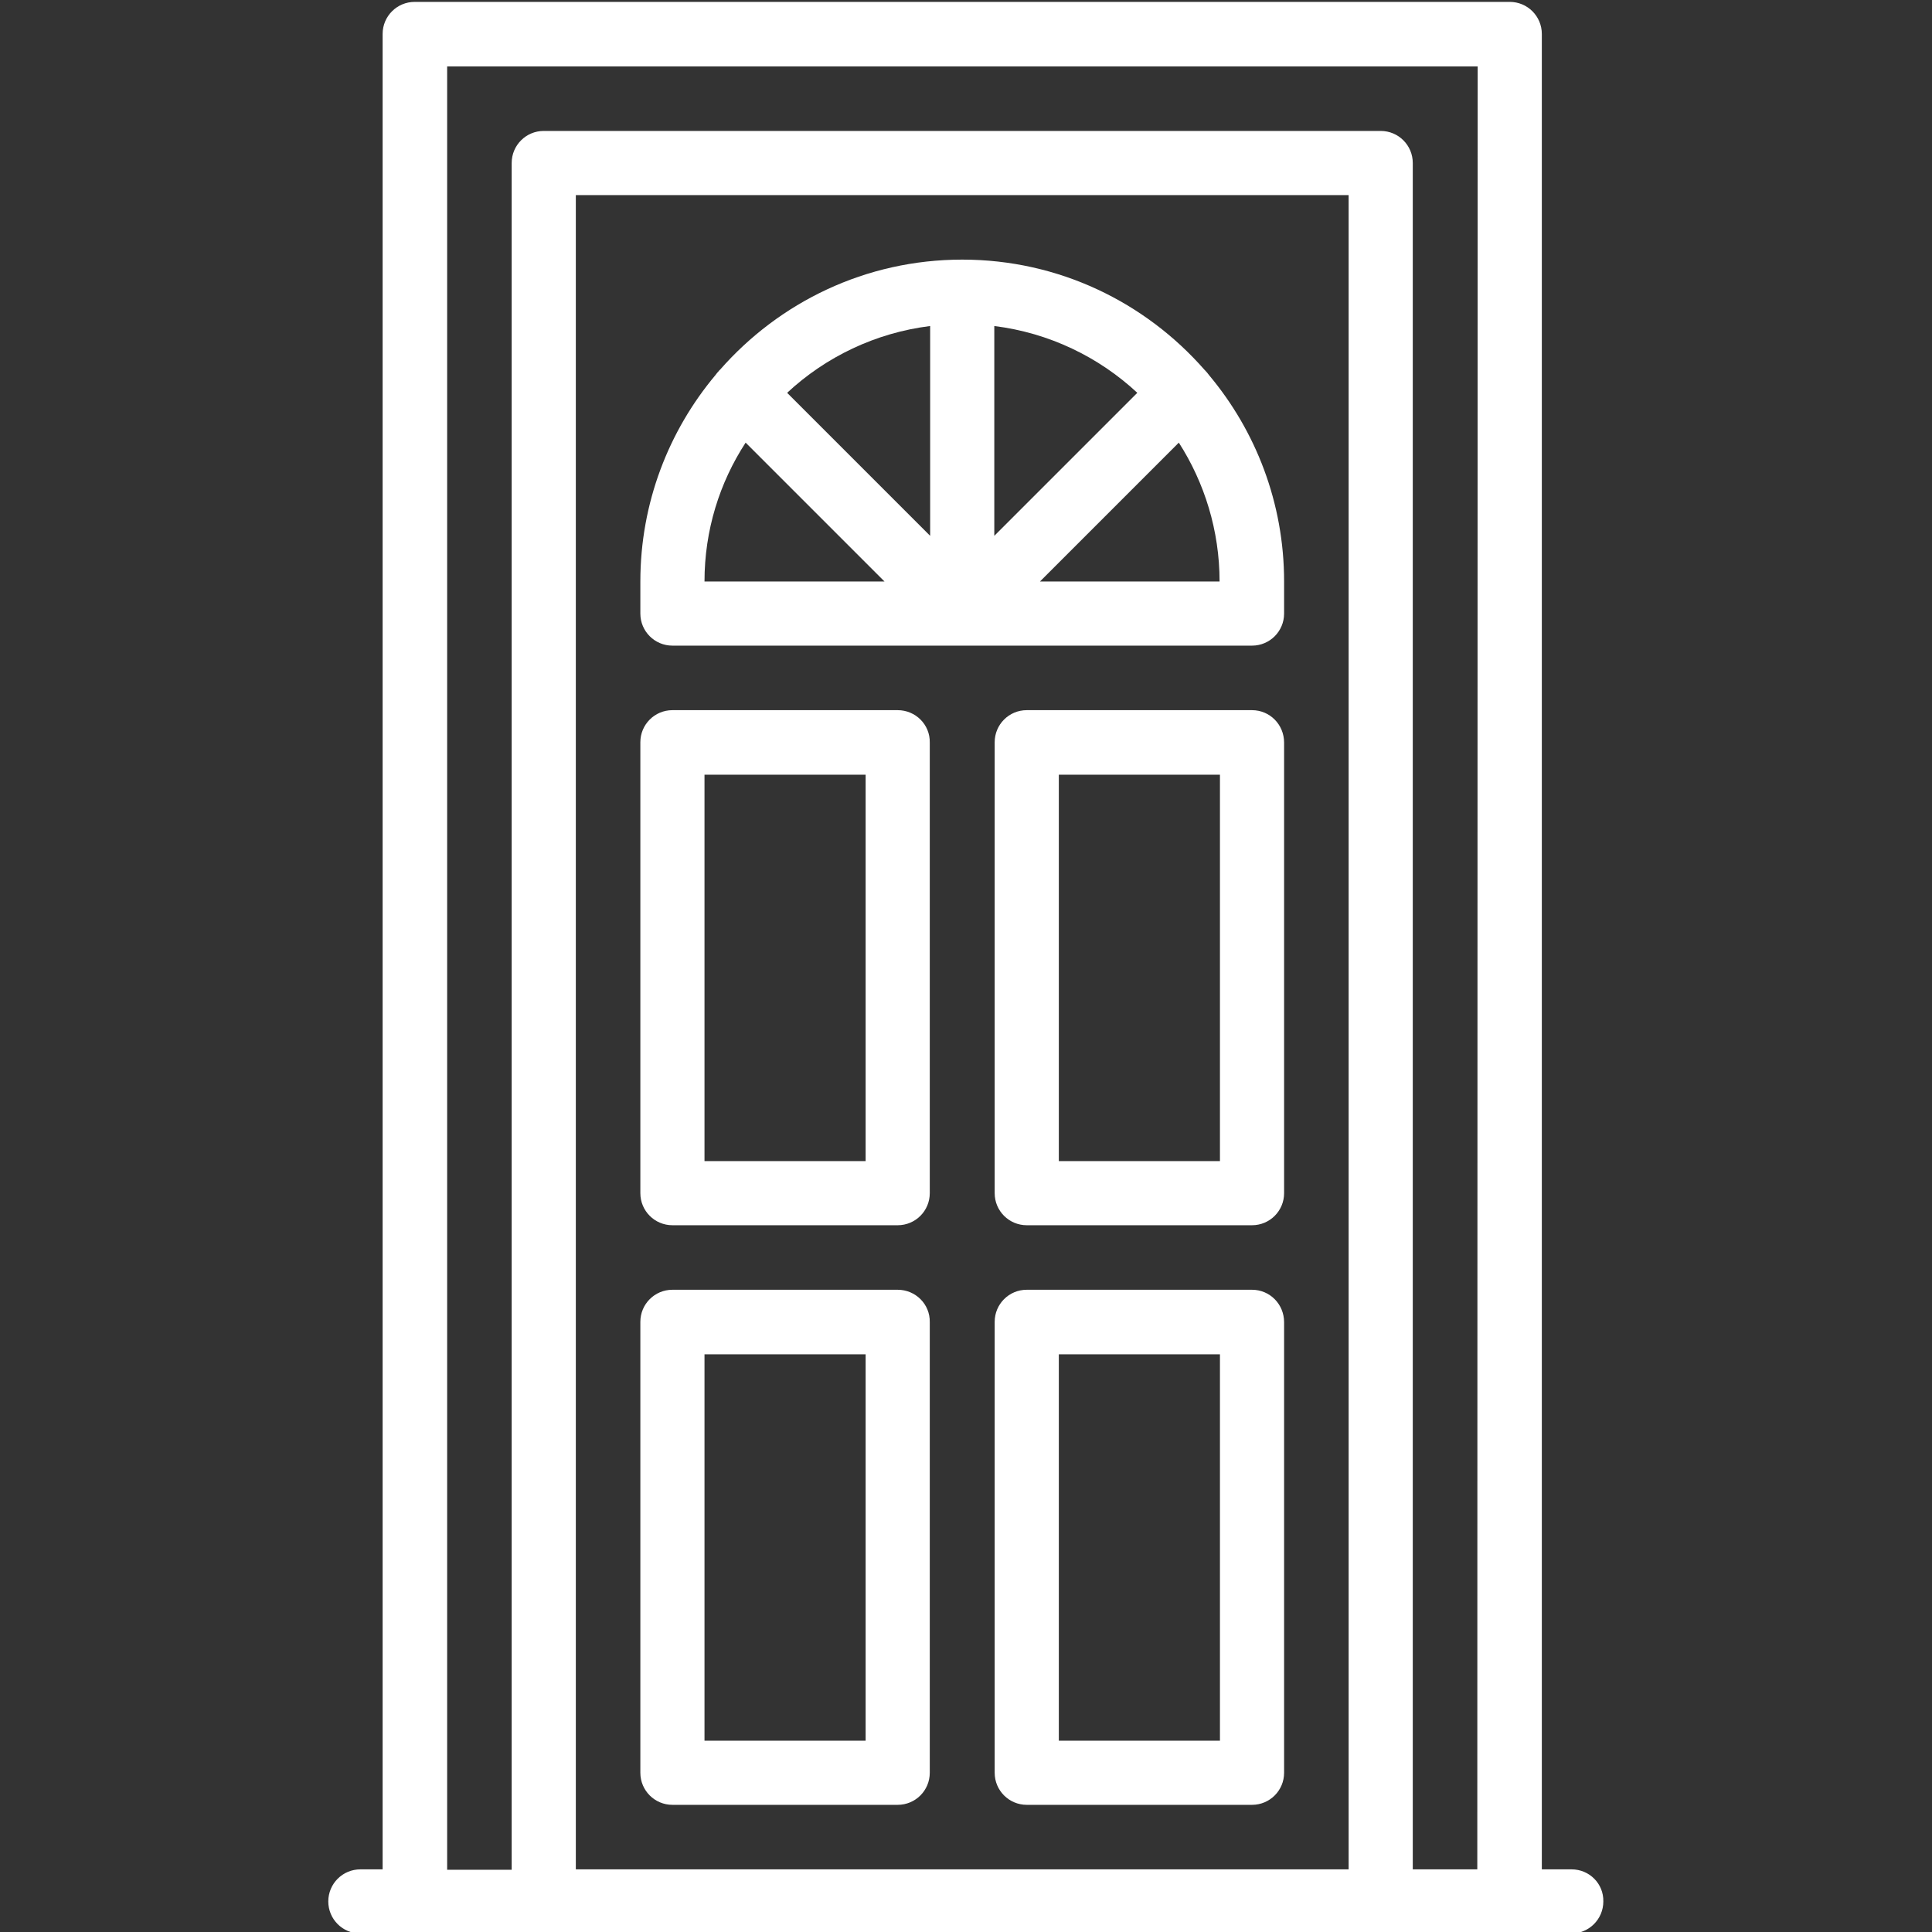
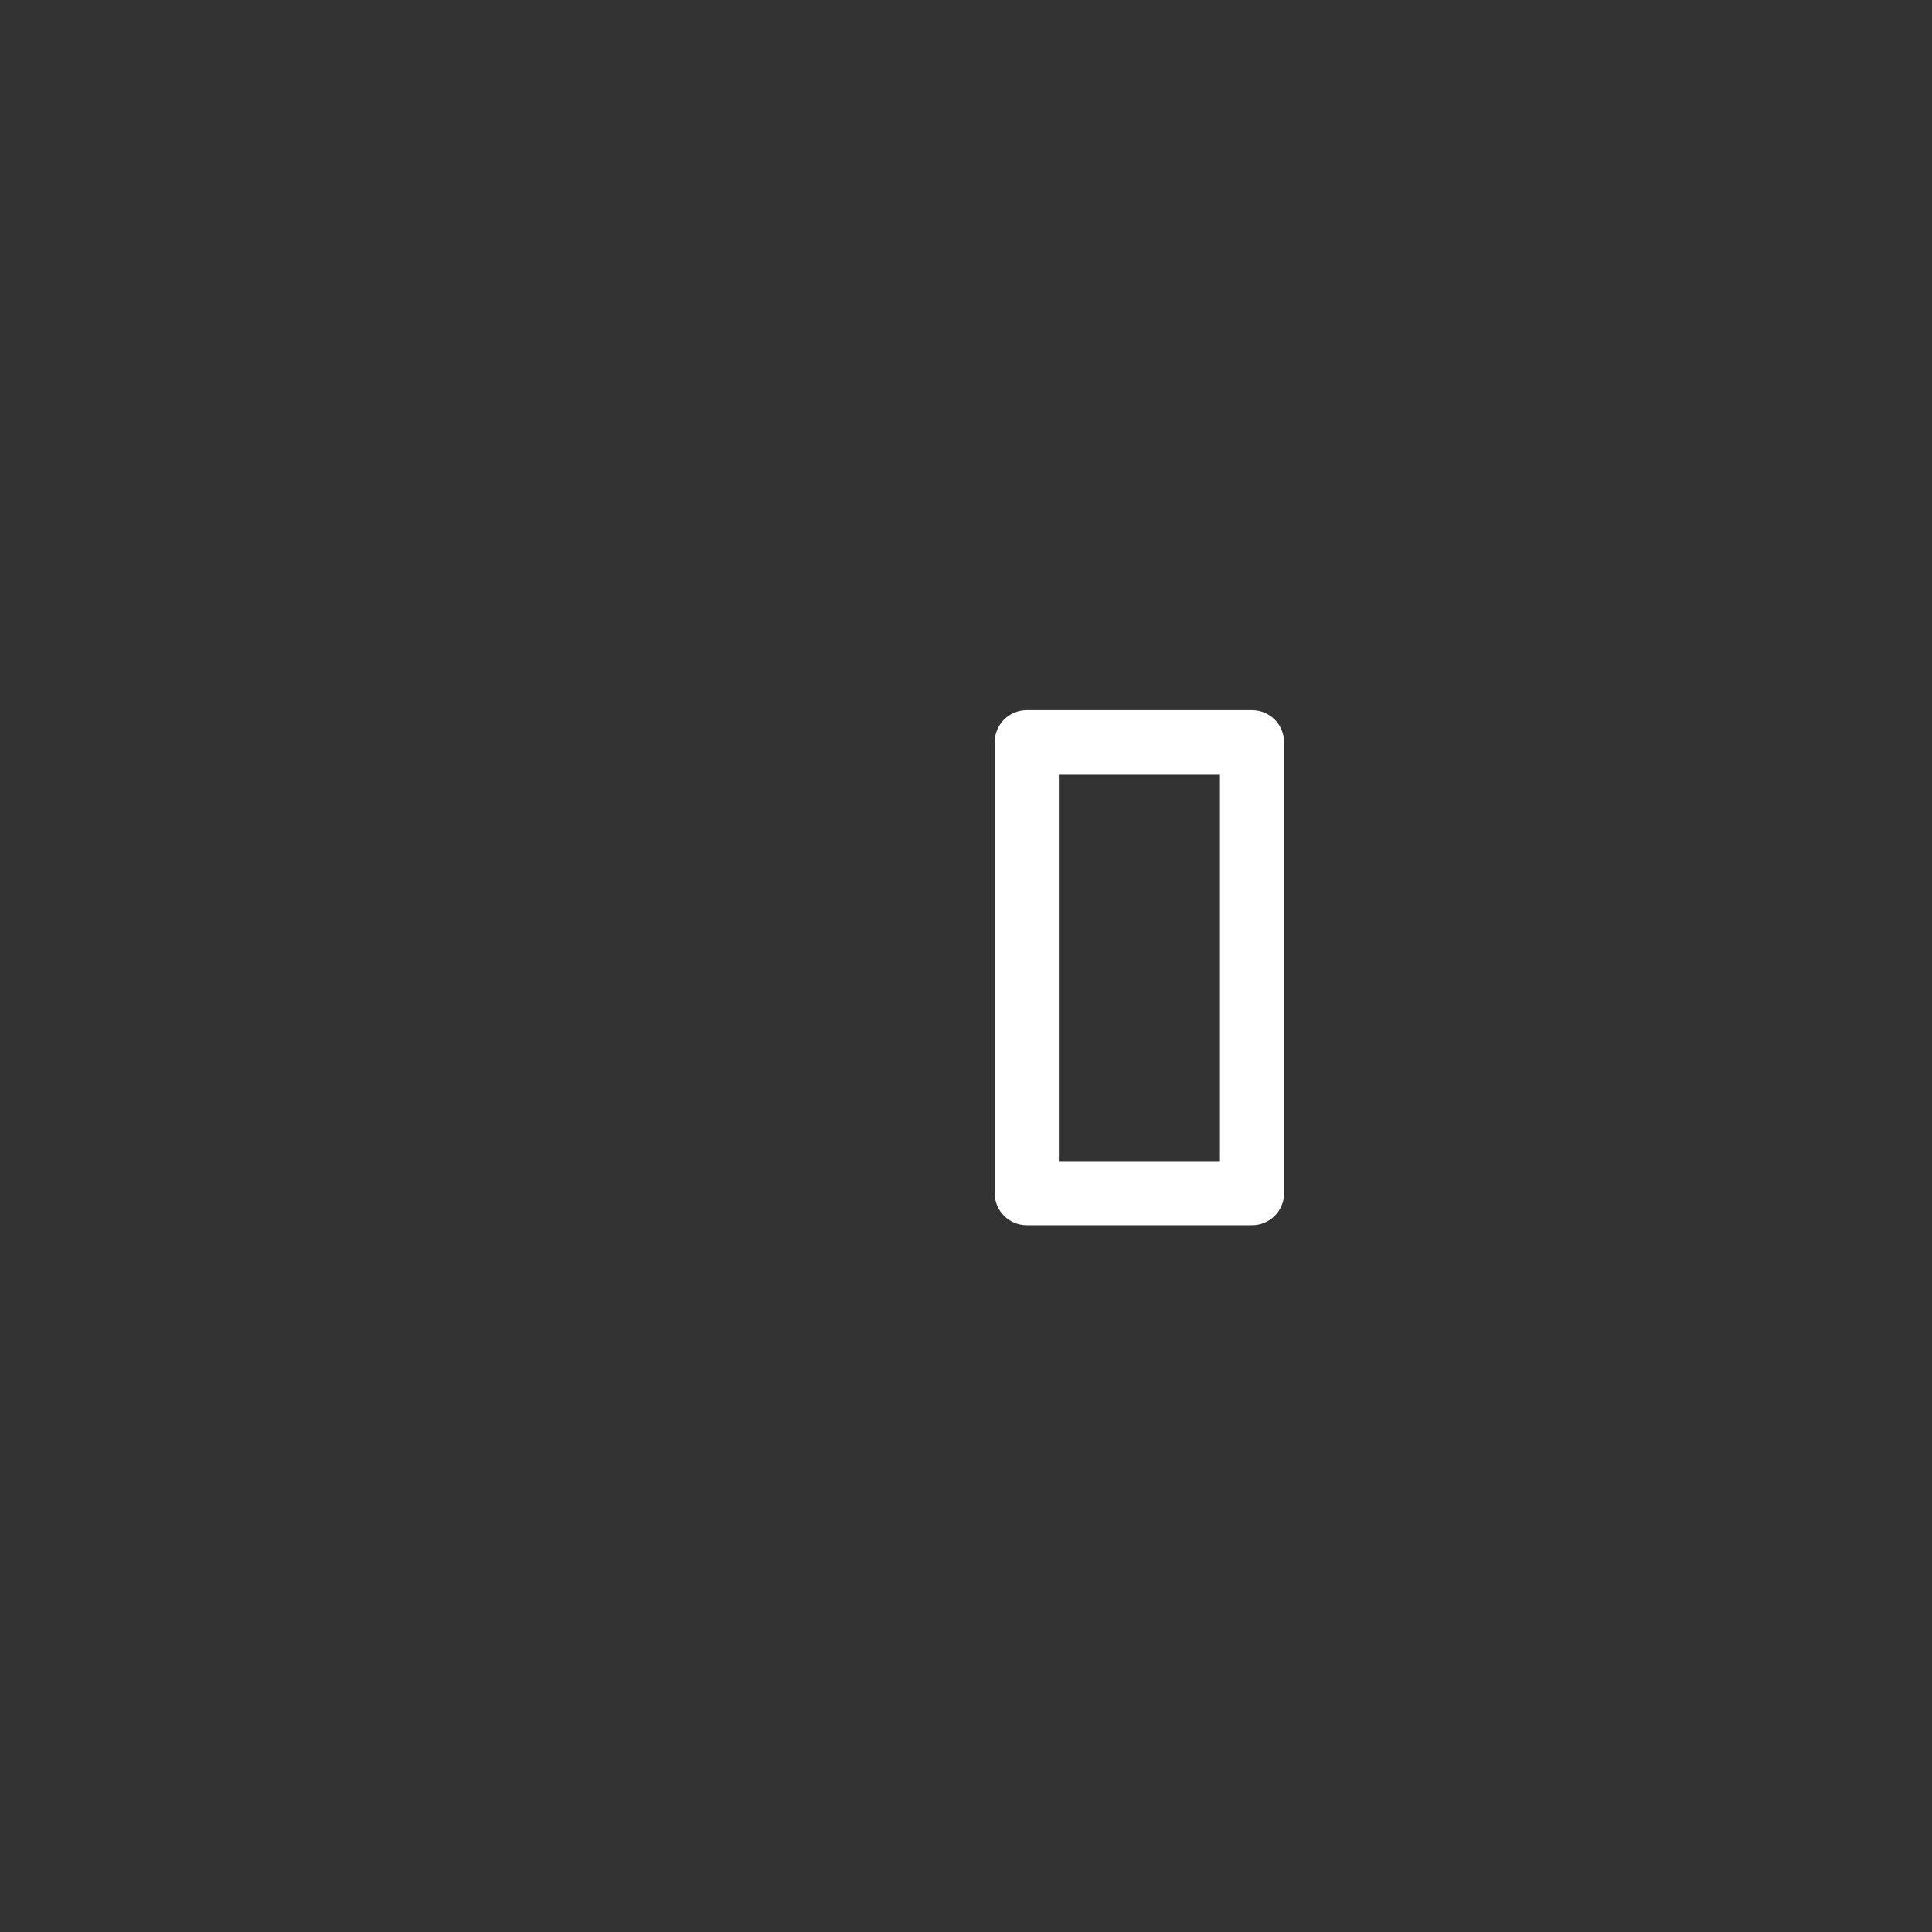
<svg xmlns="http://www.w3.org/2000/svg" version="1.1" id="Capa_1" x="0px" y="0px" viewBox="0 0 512 512" style="enable-background:new 0 0 512 512;" xml:space="preserve">
  <rect x="0" y="0" width="512" height="512" fill="#333333" stroke="none" />
  <style type="text/css"> .st0{fill:#FFFFFF;} </style>
  <g>
-     <path class="st0" d="M237.9,188.2h-59.7c-4.7,0-8.5,3.8-8.5,8.5v119.5c0,4.7,3.8,8.5,8.5,8.5h59.7c4.7,0,8.5-3.8,8.5-8.5V196.8 C246.5,192,242.6,188.2,237.9,188.2z M229.4,307.7h-42.7V205.3h42.7V307.7z" />
    <path class="st0" d="M331.8,188.2h-59.7c-4.7,0-8.5,3.8-8.5,8.5v119.5c0,4.7,3.8,8.5,8.5,8.5h59.7c4.7,0,8.5-3.8,8.5-8.5V196.8 C340.3,192,336.5,188.2,331.8,188.2z M323.3,307.7h-42.7V205.3h42.7V307.7z" />
-     <path class="st0" d="M237.9,341.8h-59.7c-4.7,0-8.5,3.8-8.5,8.5v119.5c0,4.7,3.8,8.5,8.5,8.5h59.7c4.7,0,8.5-3.8,8.5-8.5V350.4 C246.5,345.6,242.6,341.8,237.9,341.8z M229.4,461.3h-42.7V358.9h42.7V461.3z" />
-     <path class="st0" d="M331.8,341.8h-59.7c-4.7,0-8.5,3.8-8.5,8.5v119.5c0,4.7,3.8,8.5,8.5,8.5h59.7c4.7,0,8.5-3.8,8.5-8.5V350.4 C340.3,345.6,336.5,341.8,331.8,341.8z M323.3,461.3h-42.7V358.9h42.7V461.3z" />
-     <path class="st0" d="M319.4,98.2c-0.1-0.1-0.1-0.1-0.2-0.2c-15.7-17.9-38.6-29.2-64.2-29.2c-25.6,0-48.5,11.3-64.2,29.2 c-0.1,0.1-0.2,0.1-0.2,0.2c-0.4,0.4-0.7,0.8-1,1.2c-12.4,14.8-19.9,33.9-19.9,54.7v8.5c0,4.7,3.8,8.5,8.5,8.5H255c0,0,0,0,0,0 c0,0,0,0,0,0h76.8c4.7,0,8.5-3.8,8.5-8.5v-8.5c0-20.8-7.5-39.9-19.9-54.7C320.1,99,319.8,98.6,319.4,98.2z M246.5,142l-37.9-37.9 c10.2-9.5,23.4-15.9,37.9-17.7V142z M263.5,86.4c14.5,1.8,27.7,8.2,37.9,17.7L263.5,142V86.4z M197.6,117.3l36.8,36.8h-47.7 C186.7,140.5,190.7,127.9,197.6,117.3z M275.6,154.1l36.8-36.8c6.8,10.6,10.8,23.3,10.8,36.8H275.6z" />
-     <path class="st0" d="M416.5,495.4h-7.9V9c0-4.7-3.8-8.5-8.5-8.5H109.9c-4.7,0-8.5,3.8-8.5,8.5v486.4h-5.9c-4.7,0-8.5,3.8-8.5,8.5 c0,4.7,3.8,8.5,8.5,8.5h51.2c0,0,0,0,0,0h167.3h51.9h34.1h16.4c4.7,0,8.5-3.8,8.5-8.5C425,499.2,421.2,495.4,416.5,495.4z M314.1,495.4H152.6V51.7h204.8v443.7H314.1z M391.5,495.4h-17.1V43.2c0-4.7-3.8-8.5-8.5-8.5H144.1c-4.7,0-8.5,3.8-8.5,8.5v452.3 h-17.1V17.6h273.1L391.5,495.4L391.5,495.4z" />
  </g>
</svg>